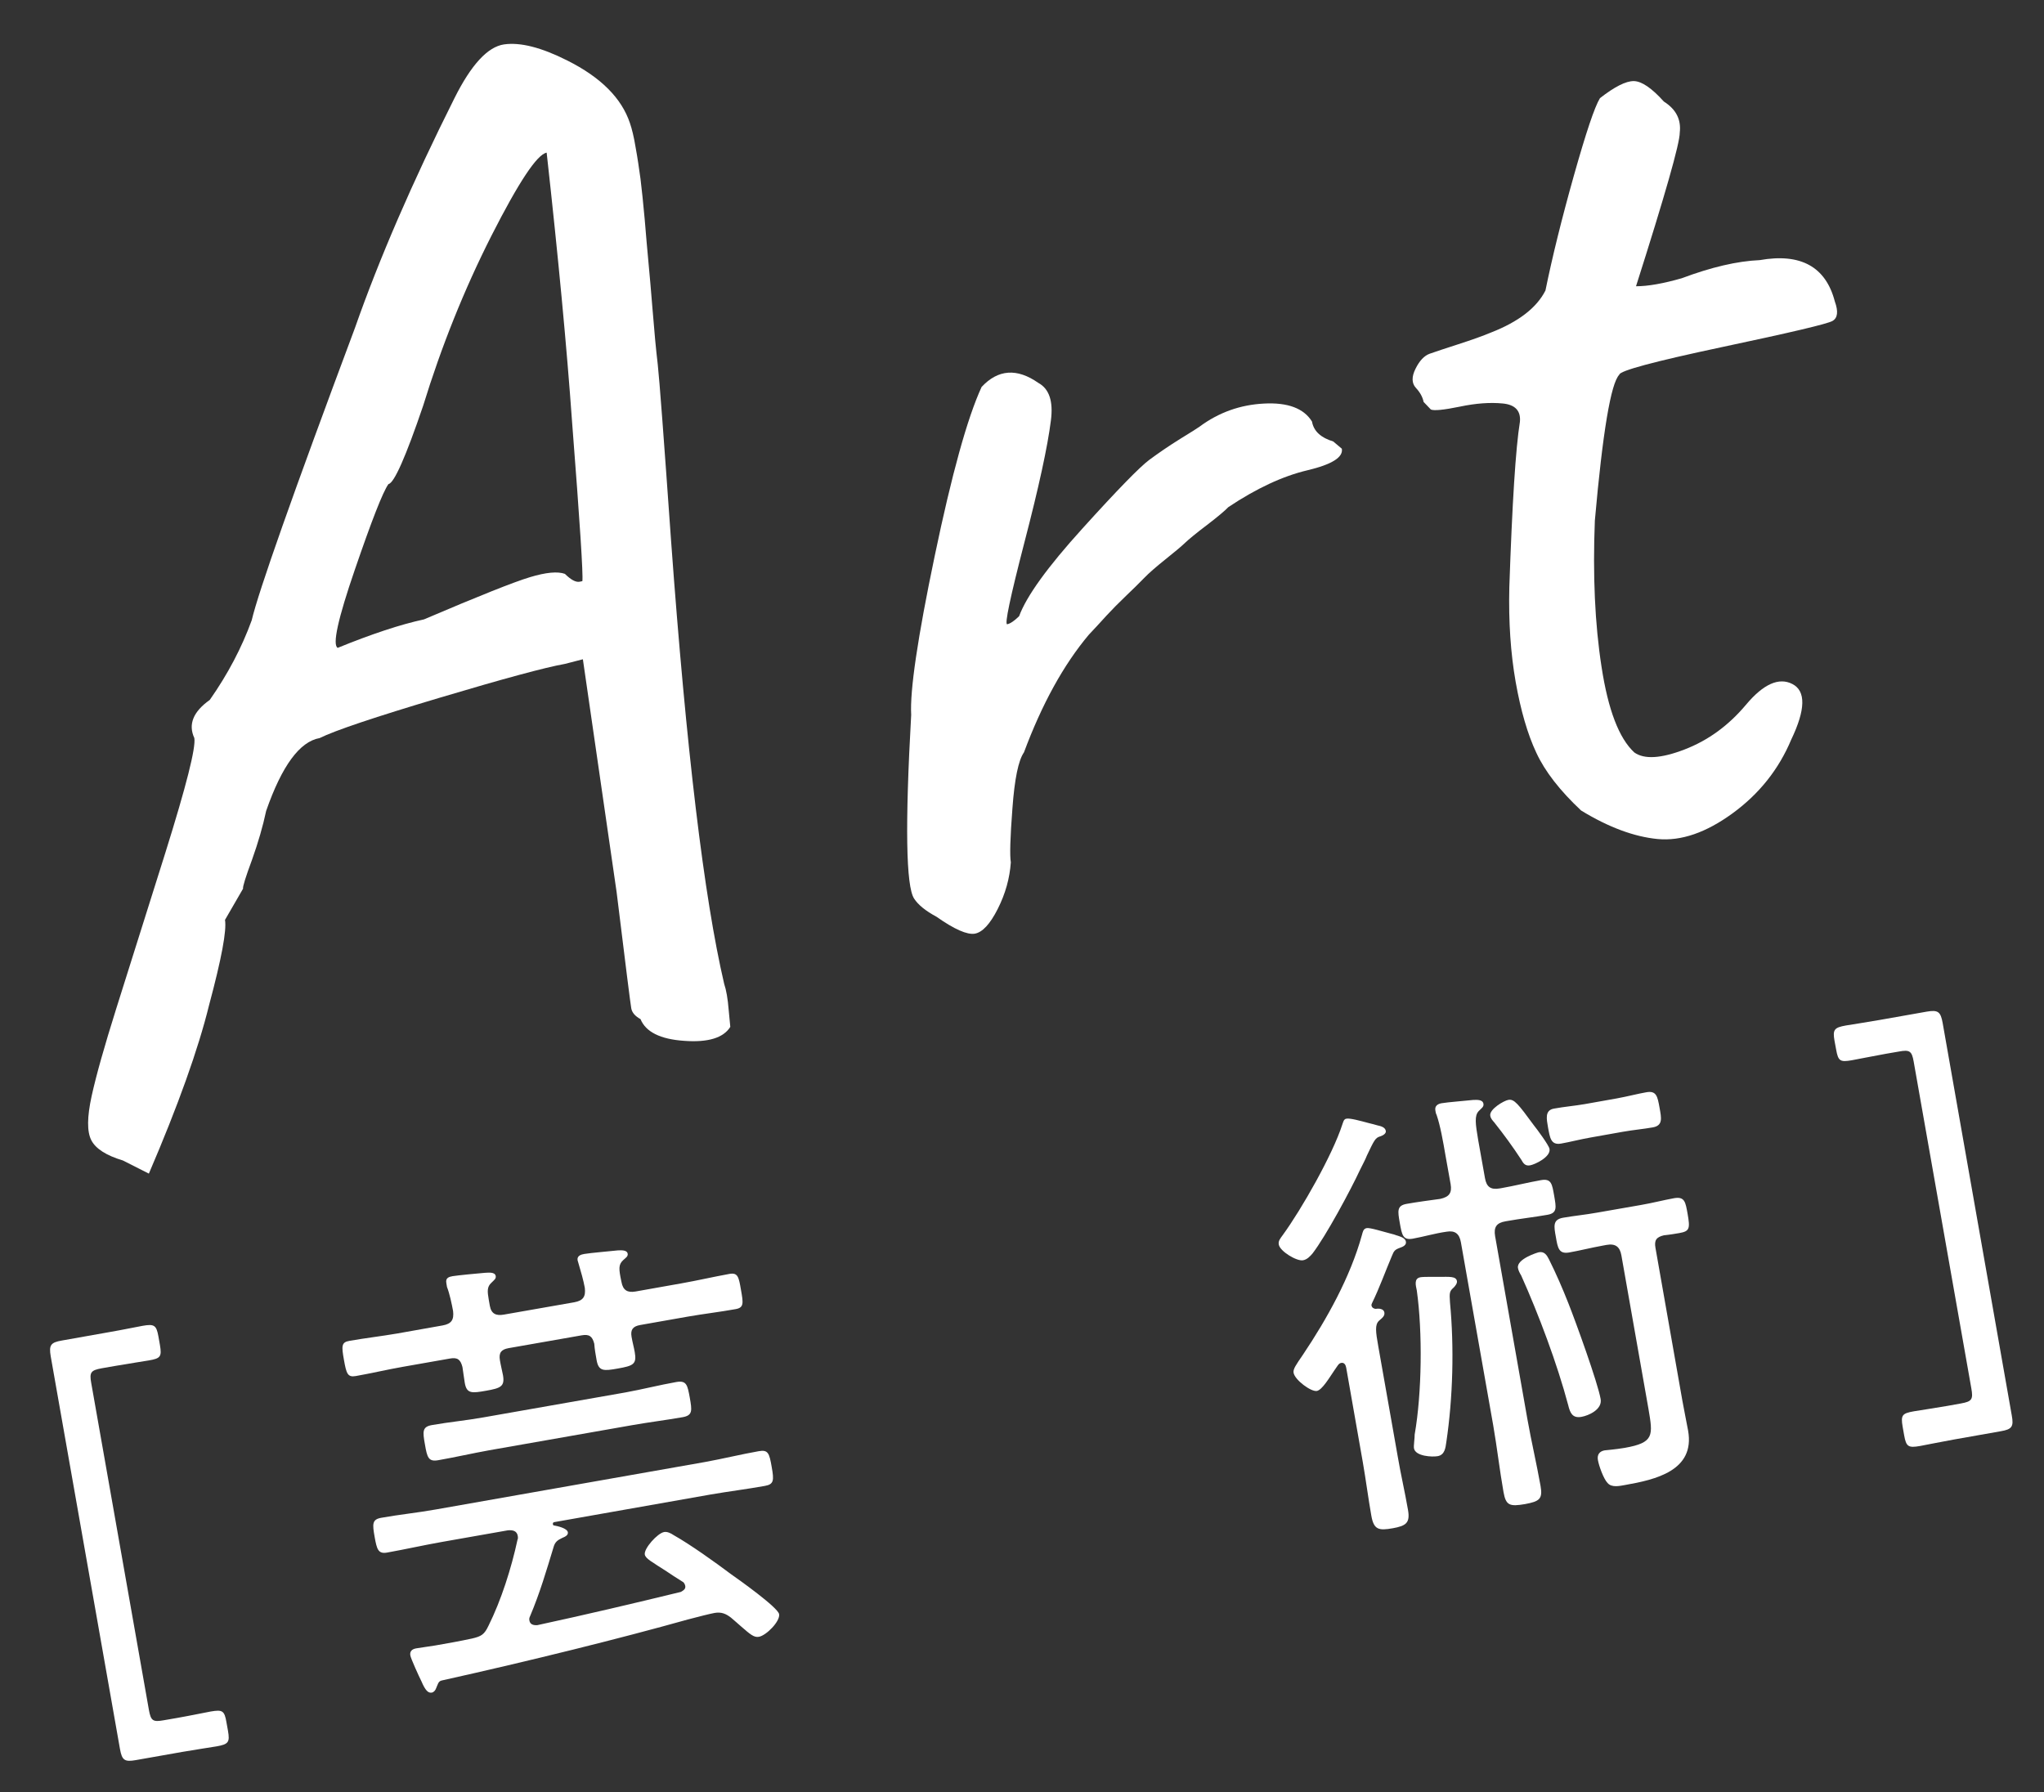
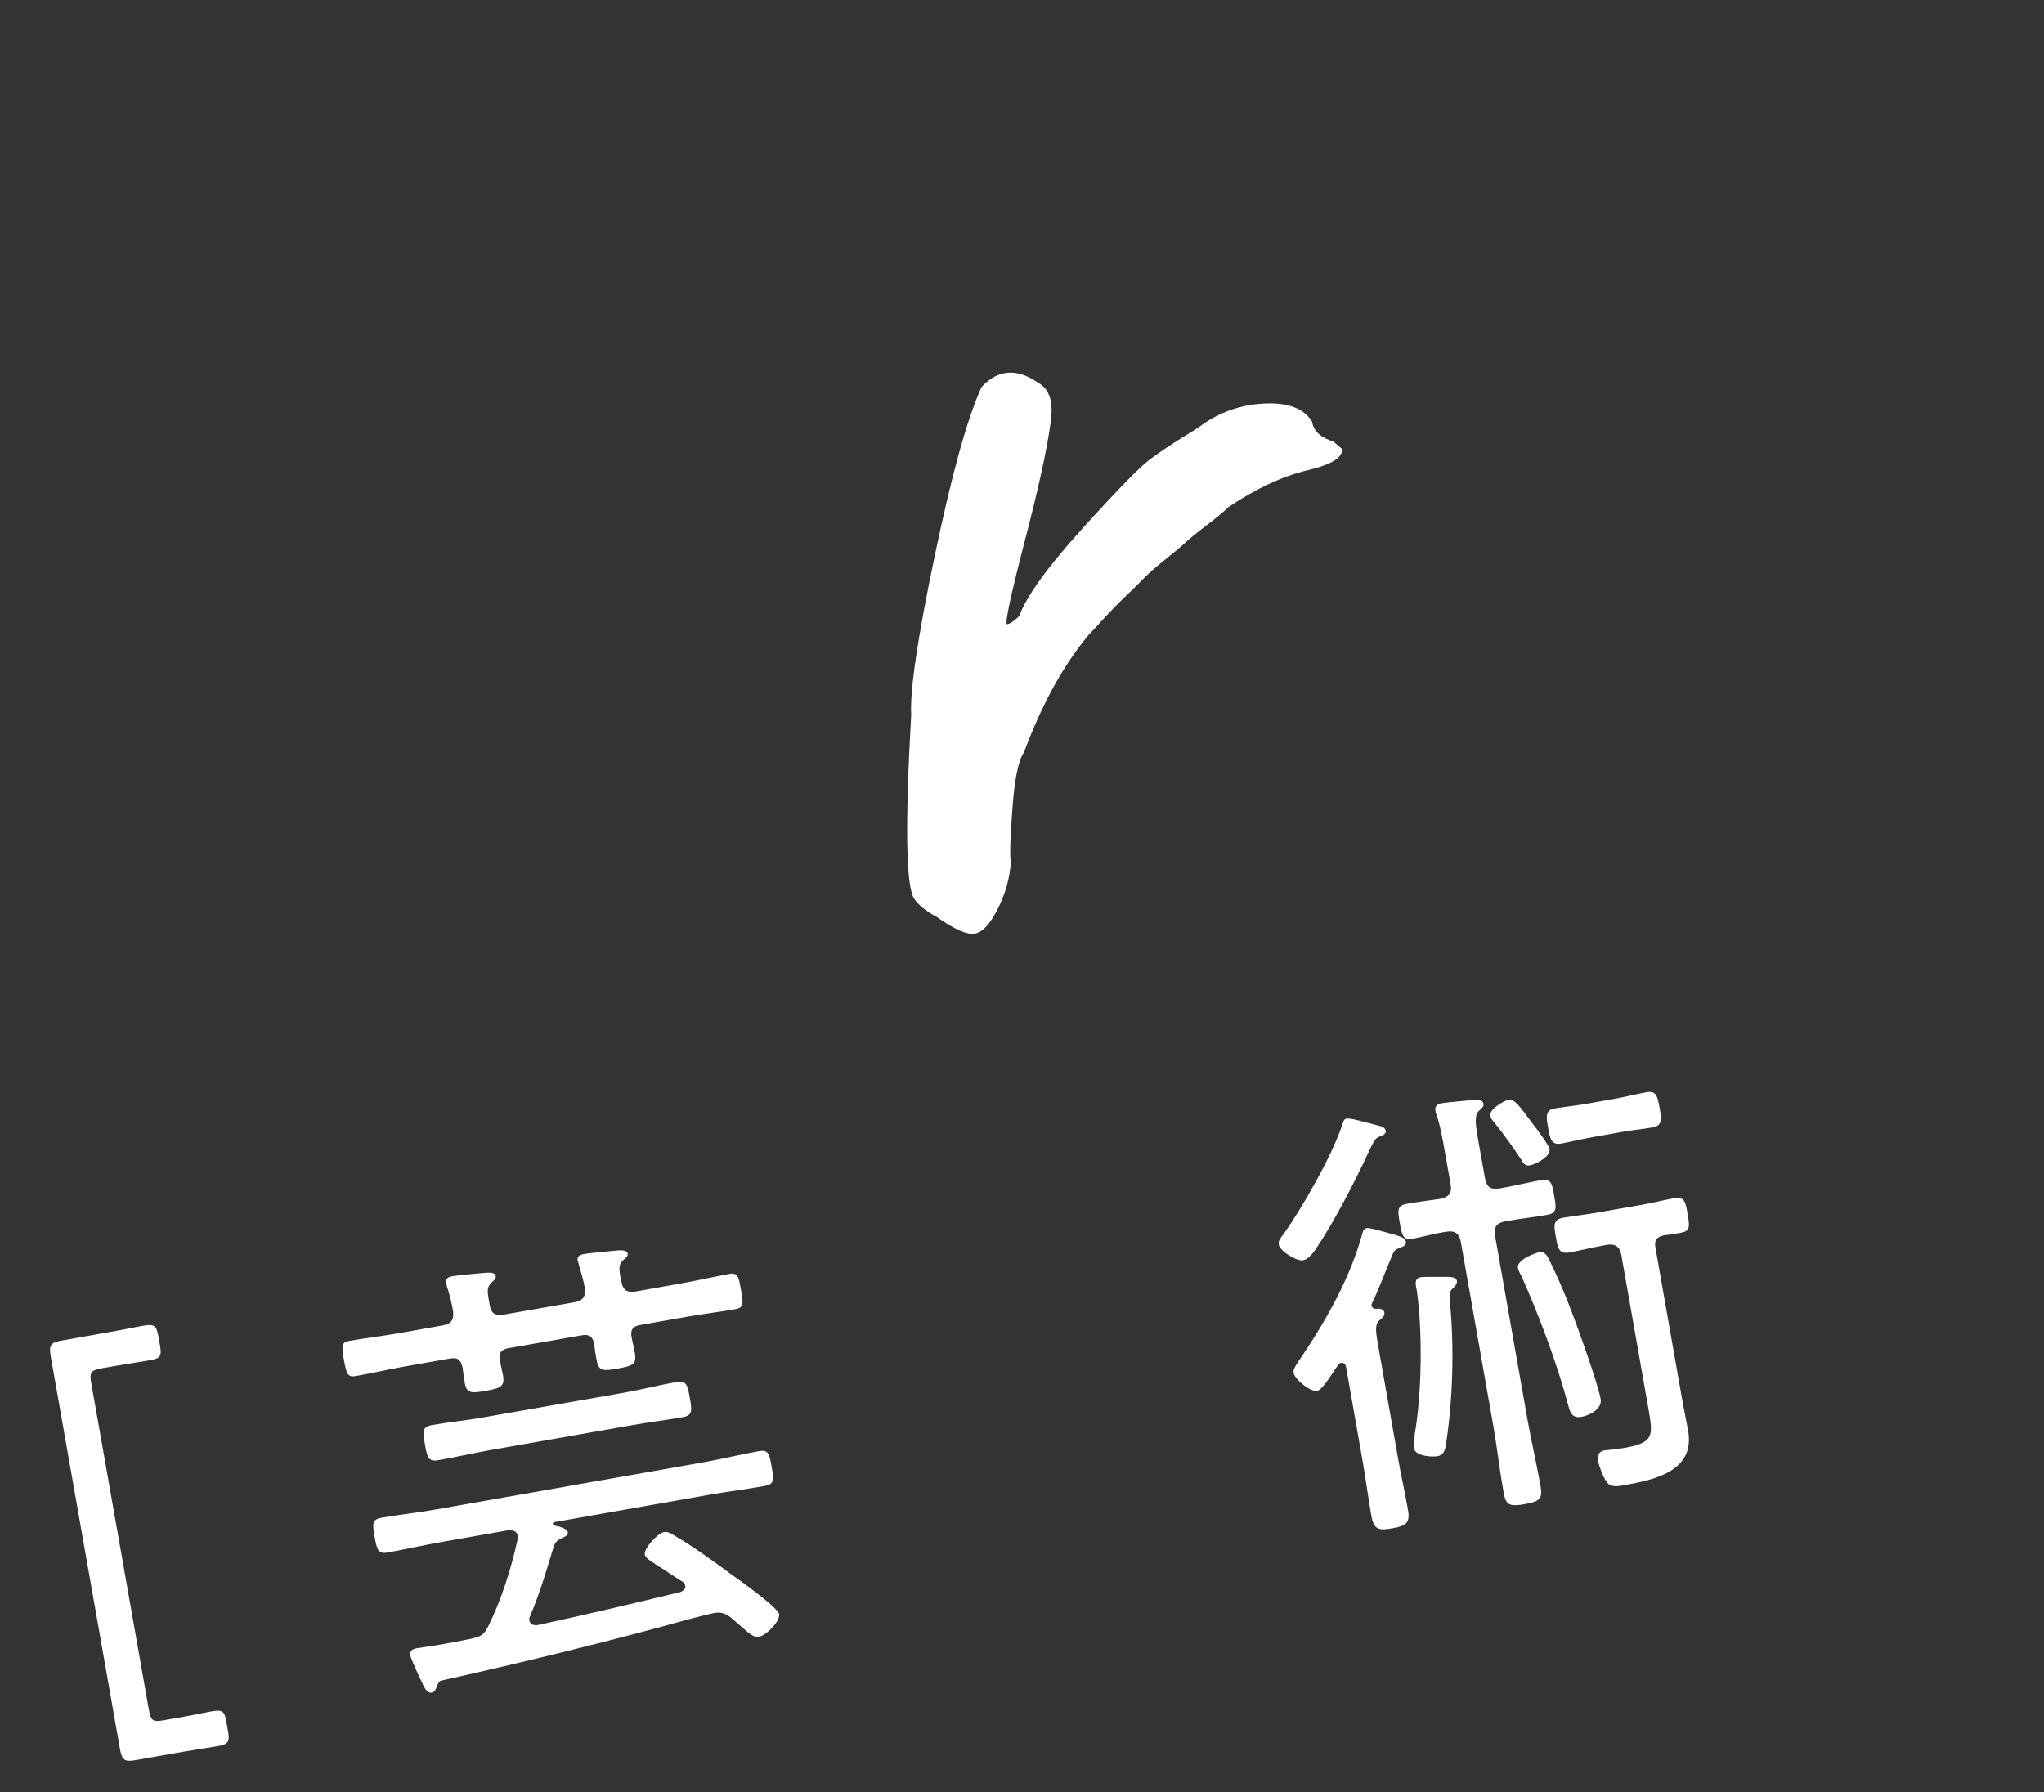
<svg xmlns="http://www.w3.org/2000/svg" version="1.1" id="レイヤー_1" x="0px" y="0px" width="65px" height="57px" viewBox="0 0 65 57" enable-background="new 0 0 65 57" xml:space="preserve">
  <rect x="0" y="0" width="65" height="57" fill="#333333" stroke="none" />
  <g>
    <g>
      <path fill="#FFFFFF" d="M7.25,55.046c0.063,0.361,0.016,0.428-0.359,0.494c-0.158,0.028-0.687,0.105-1.077,0.174l-1.496,0.264    c-0.354,0.063-0.439,0.006-0.503-0.354L1.613,43.137c-0.06-0.356-0.005-0.442,0.356-0.504l1.489-0.264    c0.459-0.079,0.947-0.182,1.076-0.203c0.372-0.066,0.44-0.019,0.504,0.338l0.048,0.272c0.064,0.373,0.016,0.428-0.357,0.491    c-0.158,0.029-0.622,0.096-1.081,0.177l-0.413,0.072c-0.346,0.063-0.394,0.131-0.335,0.462l1.835,10.403    c0.062,0.345,0.126,0.392,0.473,0.329l0.417-0.072c0.413-0.072,0.901-0.175,1.075-0.206c0.371-0.063,0.438-0.031,0.501,0.342    L7.25,55.046z" />
      <path fill="#FFFFFF" d="M18.261,41.417c0.288-0.052,0.369-0.185,0.336-0.46c-0.041-0.229-0.125-0.525-0.193-0.75    c-0.008-0.043-0.028-0.082-0.037-0.127c-0.023-0.145,0.116-0.183,0.216-0.2c0.188-0.033,0.854-0.09,1.061-0.113    c0.104-0.003,0.293-0.021,0.316,0.105c0.016,0.089-0.065,0.132-0.143,0.205c-0.153,0.144-0.143,0.275-0.055,0.69    c0.048,0.272,0.195,0.352,0.45,0.307l1.464-0.26c0.503-0.089,1.002-0.205,1.519-0.299c0.271-0.048,0.298,0.097,0.369,0.512    c0.074,0.417,0.097,0.561-0.172,0.608c-0.517,0.093-1.023,0.151-1.525,0.239l-1.507,0.266c-0.232,0.041-0.316,0.146-0.276,0.376    c0.028,0.171,0.074,0.327,0.101,0.485c0.068,0.385-0.042,0.436-0.543,0.524c-0.443,0.079-0.606,0.092-0.67-0.269    c-0.03-0.172-0.062-0.343-0.074-0.52c-0.062-0.24-0.161-0.31-0.404-0.267l-2.325,0.408c-0.229,0.043-0.313,0.143-0.271,0.388    c0.021,0.132,0.075,0.356,0.097,0.471c0.063,0.36-0.076,0.413-0.534,0.494c-0.459,0.082-0.621,0.098-0.681-0.25    c-0.024-0.127-0.051-0.374-0.074-0.504c-0.062-0.239-0.158-0.313-0.4-0.269l-1.496,0.263c-0.501,0.088-0.998,0.206-1.499,0.294    c-0.259,0.045-0.296-0.081-0.373-0.512c-0.079-0.443-0.084-0.564,0.174-0.608c0.501-0.088,1.011-0.147,1.514-0.233l1.448-0.257    c0.287-0.051,0.366-0.183,0.334-0.459c-0.042-0.23-0.112-0.558-0.194-0.766l-0.021-0.129c-0.028-0.158,0.083-0.192,0.198-0.213    c0.158-0.027,0.841-0.092,1.03-0.107c0.09,0,0.316-0.041,0.343,0.102c0.016,0.085-0.049,0.126-0.139,0.216    c-0.141,0.129-0.127,0.275-0.083,0.533l0.035,0.2c0.048,0.259,0.202,0.321,0.448,0.278L18.261,41.417z M16.466,48.85    c-0.03-0.171-0.167-0.191-0.312-0.181l-2.112,0.372c-0.575,0.102-1.141,0.23-1.731,0.336c-0.285,0.051-0.327-0.105-0.396-0.49    c-0.074-0.418-0.088-0.566,0.216-0.617c0.575-0.103,1.155-0.161,1.729-0.264l8.554-1.508c0.571-0.103,1.141-0.244,1.714-0.345    c0.303-0.055,0.338,0.072,0.413,0.505c0.077,0.428,0.067,0.549-0.218,0.599c-0.575,0.104-1.155,0.175-1.728,0.274l-4.965,0.877    c-0.045,0.007-0.053,0.038-0.047,0.067c0.002,0.028,0.021,0.042,0.037,0.04c0.117,0.021,0.413,0.088,0.438,0.216    c0.018,0.101-0.109,0.151-0.178,0.18c-0.149,0.07-0.229,0.129-0.274,0.285c-0.233,0.767-0.438,1.468-0.75,2.206    c-0.021,0.047-0.032,0.076-0.021,0.135c0.022,0.131,0.132,0.155,0.25,0.149c1.523-0.329,3.046-0.687,4.564-1.057    c0.079-0.045,0.16-0.089,0.143-0.19c-0.009-0.042-0.035-0.11-0.084-0.133c-0.201-0.126-0.399-0.253-0.501-0.325    c-0.485-0.314-0.679-0.412-0.702-0.541c-0.035-0.188,0.401-0.678,0.614-0.716c0.1-0.018,0.214,0.038,0.299,0.096    c0.543,0.306,1.319,0.862,1.831,1.246c0.237,0.165,1.487,1.054,1.527,1.269c0.039,0.229-0.411,0.681-0.643,0.721    c-0.158,0.029-0.283-0.084-0.579-0.341c-0.086-0.073-0.194-0.174-0.313-0.272c-0.156-0.119-0.301-0.183-0.515-0.146    c-0.129,0.022-0.54,0.125-0.854,0.209c-2.143,0.601-5.005,1.313-7.822,1.939c-0.116,0.022-0.127,0.13-0.178,0.24    c-0.021,0.063-0.068,0.13-0.139,0.146c-0.116,0.02-0.206-0.066-0.331-0.359c-0.073-0.146-0.332-0.709-0.353-0.823    c-0.023-0.13,0.053-0.202,0.185-0.225c0.198-0.035,0.404-0.057,0.601-0.091c0.391-0.067,0.779-0.137,1.18-0.223    c0.297-0.07,0.387-0.128,0.519-0.404c0.404-0.811,0.728-1.83,0.923-2.737C16.477,48.924,16.471,48.892,16.466,48.85z     M15.556,46.124c-0.533,0.096-1.072,0.22-1.616,0.315c-0.316,0.057-0.356-0.086-0.427-0.501c-0.074-0.415-0.088-0.562,0.229-0.617    c0.547-0.096,1.101-0.148,1.63-0.243l4.519-0.794c0.544-0.099,1.071-0.234,1.617-0.331c0.327-0.057,0.355,0.099,0.428,0.501    c0.07,0.402,0.097,0.561-0.23,0.618c-0.545,0.095-1.083,0.161-1.63,0.258L15.556,46.124z" />
      <path fill="#FFFFFF" d="M43.8,35.79c0.109,0.023,0.248,0.059,0.269,0.175c0.017,0.086-0.091,0.148-0.176,0.175    c-0.156,0.047-0.188,0.11-0.425,0.61c-0.05,0.13-0.129,0.274-0.217,0.452c-0.3,0.646-1.091,2.117-1.513,2.664    c-0.074,0.086-0.171,0.193-0.301,0.215c-0.202,0.037-0.733-0.285-0.771-0.499c-0.021-0.114,0.041-0.185,0.125-0.301    c0.596-0.816,1.589-2.562,1.896-3.52c0.029-0.076,0.042-0.17,0.13-0.183c0.112-0.022,0.442,0.068,0.706,0.139    C43.631,35.744,43.741,35.77,43.8,35.79z M43.614,41.518c0.011,0.07,0.076,0.107,0.138,0.109c0.102-0.021,0.253,0,0.271,0.112    c0.021,0.116-0.07,0.176-0.174,0.269c-0.127,0.126-0.105,0.331-0.018,0.816l0.616,3.489c0.097,0.573,0.228,1.13,0.327,1.703    c0.074,0.415-0.058,0.512-0.485,0.588c-0.446,0.079-0.601,0.048-0.68-0.398c-0.099-0.561-0.173-1.139-0.27-1.696l-0.53-3.015    c-0.016-0.086-0.06-0.168-0.158-0.15c-0.044,0.008-0.07,0.028-0.107,0.077l-0.105,0.152c-0.163,0.237-0.394,0.633-0.563,0.663    c-0.187,0.032-0.701-0.35-0.74-0.579c-0.02-0.116,0.076-0.249,0.297-0.572c0.764-1.139,1.507-2.471,1.876-3.806    c0.028-0.095,0.039-0.202,0.153-0.222c0.102-0.02,0.523,0.114,0.803,0.186c0.074,0.014,0.141,0.048,0.185,0.056    c0.111,0.039,0.237,0.076,0.259,0.191c0.02,0.112-0.105,0.165-0.19,0.193c-0.165,0.062-0.189,0.093-0.26,0.269    c-0.211,0.498-0.389,1.001-0.626,1.487C43.621,41.473,43.609,41.489,43.614,41.518z M48.573,45.14    c0.125,0.706,0.29,1.402,0.417,2.117c0.073,0.415-0.032,0.493-0.491,0.578c-0.49,0.084-0.611,0.047-0.687-0.383    c-0.125-0.705-0.204-1.413-0.327-2.12l-1.028-5.824c-0.048-0.271-0.188-0.382-0.459-0.335c-0.362,0.051-0.712,0.156-1.074,0.222    c-0.313,0.053-0.343-0.121-0.411-0.506c-0.065-0.375-0.097-0.546,0.22-0.602c0.343-0.061,0.719-0.11,1.067-0.158    c0.284-0.063,0.379-0.187,0.33-0.472l-0.162-0.904c-0.075-0.443-0.168-0.963-0.284-1.296c-0.023-0.04-0.033-0.097-0.039-0.142    c-0.026-0.144,0.081-0.208,0.195-0.228c0.202-0.035,0.786-0.079,1.002-0.104c0.118-0.003,0.306-0.022,0.332,0.121    c0.018,0.101-0.066,0.143-0.151,0.233c-0.137,0.146-0.106,0.392-0.016,0.921l0.215,1.206c0.049,0.287,0.185,0.382,0.471,0.332    l0.042-0.007c0.433-0.076,0.843-0.181,1.274-0.257c0.329-0.057,0.349,0.134,0.413,0.49c0.063,0.374,0.111,0.558-0.218,0.614    c-0.433,0.076-0.853,0.121-1.281,0.198l-0.046,0.008c-0.286,0.048-0.381,0.184-0.332,0.472L48.573,45.14z M46.221,40.955    c-0.127,0.11-0.132,0.17-0.111,0.463c0.136,1.427,0.094,3.033-0.116,4.444c-0.027,0.183-0.047,0.408-0.275,0.449    c-0.174,0.032-0.71,0.006-0.754-0.25c-0.015-0.072,0.026-0.345,0.022-0.437c0.23-1.312,0.253-3.269,0.068-4.581    c-0.031-0.158-0.1-0.383,0.116-0.422c0.104-0.019,0.488-0.011,0.589-0.012c0.327,0,0.545-0.025,0.571,0.134    C46.345,40.815,46.274,40.903,46.221,40.955z M48.657,37.062c-0.158,0.028-0.216-0.066-0.284-0.186    c-0.279-0.424-0.538-0.779-0.856-1.181c-0.056-0.063-0.114-0.127-0.126-0.212c-0.037-0.202,0.432-0.479,0.576-0.503    c0.185-0.035,0.316,0.135,0.807,0.804c0.095,0.117,0.483,0.64,0.501,0.755C49.322,36.797,48.803,37.038,48.657,37.062z     M50.291,45.061c-0.289,0.051-0.362-0.129-0.421-0.37c-0.353-1.327-0.938-2.883-1.497-4.129c-0.042-0.066-0.09-0.161-0.101-0.233    c-0.053-0.288,0.622-0.496,0.668-0.504c0.169-0.03,0.25,0.089,0.318,0.227c0.23,0.46,0.433,0.929,0.617,1.396    c0.237,0.598,0.932,2.516,1.026,3.047C50.959,44.825,50.522,45.02,50.291,45.061z M50.587,36.176    c-0.343,0.06-0.67,0.146-0.94,0.193c-0.332,0.06-0.358-0.187-0.42-0.516c-0.043-0.26-0.111-0.544,0.193-0.596    c0.328-0.06,0.65-0.086,0.98-0.143l1.018-0.181c0.332-0.06,0.672-0.15,0.93-0.194c0.327-0.061,0.362,0.127,0.428,0.499    c0.056,0.316,0.114,0.559-0.218,0.617c-0.285,0.051-0.606,0.079-0.953,0.14L50.587,36.176z M51.561,39.926    c-0.048-0.274-0.188-0.384-0.475-0.333l-0.114,0.021c-0.371,0.067-0.756,0.164-1.072,0.219c-0.327,0.057-0.364-0.143-0.422-0.488    c-0.066-0.357-0.101-0.558,0.229-0.617c0.343-0.06,0.707-0.095,1.081-0.162l1.393-0.243c0.374-0.065,0.738-0.159,1.055-0.216    c0.343-0.06,0.363,0.127,0.431,0.501c0.079,0.459,0.068,0.551-0.263,0.608c-0.128,0.021-0.286,0.05-0.492,0.071    c-0.242,0.058-0.311,0.158-0.267,0.403l0.854,4.851c0.056,0.315,0.126,0.645,0.183,0.958c0.227,1.277-1.043,1.559-2.002,1.729    c-0.171,0.029-0.428,0.093-0.56-0.065c-0.123-0.125-0.274-0.541-0.306-0.728c-0.031-0.174,0.053-0.279,0.211-0.308    c0.062-0.009,0.336-0.028,0.638-0.079c0.948-0.167,0.902-0.396,0.758-1.243L51.561,39.926z" />
-       <path fill="#FFFFFF" d="M60.864,44.884c0.17-0.029,0.664-0.102,1.077-0.174l0.417-0.075c0.346-0.062,0.394-0.128,0.332-0.475    l-1.835-10.403c-0.059-0.33-0.127-0.378-0.47-0.314l-0.418,0.072c-0.457,0.082-0.918,0.177-1.074,0.204    c-0.371,0.064-0.438,0.033-0.503-0.34l-0.051-0.275c-0.063-0.357-0.011-0.424,0.362-0.49c0.126-0.021,0.616-0.096,1.075-0.176    l1.494-0.264c0.357-0.061,0.443-0.001,0.507,0.357l2.198,12.483c0.067,0.36,0.006,0.444-0.353,0.505l-1.493,0.264    c-0.385,0.068-0.914,0.177-1.072,0.205c-0.374,0.066-0.44,0.02-0.504-0.34l-0.048-0.272C60.442,45.004,60.489,44.95,60.864,44.884    z" />
    </g>
    <g>
-       <path fill="#FFFFFF" d="M20.212,4.683c0.062,0.334,0.11,0.669,0.156,1.004c0.042,0.336,0.086,0.768,0.134,1.29    c0.042,0.524,0.084,0.979,0.119,1.362c0.037,0.384,0.081,0.898,0.134,1.546c0.051,0.646,0.104,1.216,0.162,1.706    c0.054,0.491,0.194,2.356,0.423,5.6c0.485,6.665,1.05,11.363,1.688,14.094c0.069,0.205,0.116,0.481,0.143,0.82    c0.032,0.337,0.048,0.522,0.053,0.553c-0.218,0.35-0.708,0.501-1.468,0.444c-0.759-0.051-1.222-0.285-1.387-0.69    c-0.174-0.096-0.272-0.211-0.295-0.347c-0.025-0.136-0.18-1.366-0.465-3.691l-1.073-7.407l-0.58,0.149    c-0.608,0.107-1.936,0.466-3.983,1.077c-2.05,0.612-3.317,1.037-3.808,1.28c-0.637,0.112-1.202,0.886-1.701,2.316    c-0.103,0.487-0.254,1.006-0.45,1.556c-0.204,0.552-0.299,0.857-0.285,0.918l-0.574,0.993c0.058,0.333-0.111,1.237-0.507,2.714    c-0.346,1.406-0.984,3.19-1.914,5.355l-0.826-0.418c-0.527-0.158-0.865-0.373-1.004-0.644c-0.141-0.274-0.135-0.741,0.011-1.407    c0.147-0.669,0.408-1.588,0.777-2.763c0.372-1.176,0.891-2.829,1.564-4.964c0.669-2.136,0.977-3.354,0.924-3.657    c-0.2-0.434-0.038-0.837,0.491-1.212c0.574-0.819,1.018-1.663,1.334-2.533c0.214-0.912,1.308-4.013,3.283-9.298    c0.771-2.198,1.825-4.635,3.166-7.31c0.531-1.062,1.055-1.631,1.575-1.707c0.517-0.074,1.187,0.096,2.011,0.512    c1.063,0.532,1.728,1.196,1.993,1.993C20.094,4.096,20.158,4.349,20.212,4.683z M18.43,18.501l0.089-0.018    c0.03-0.191-0.079-1.877-0.326-5.053c-0.169-2.377-0.438-5.233-0.809-8.575c-0.305,0.054-0.89,0.938-1.76,2.65    c-0.87,1.72-1.589,3.518-2.168,5.4c-0.554,1.629-0.923,2.461-1.104,2.492c-0.178,0.25-0.532,1.157-1.068,2.721    c-0.538,1.565-0.72,2.394-0.545,2.486c1.077-0.439,1.995-0.744,2.743-0.905c1.746-0.745,2.869-1.193,3.374-1.344    c0.506-0.152,0.875-0.188,1.108-0.104C18.154,18.438,18.308,18.523,18.43,18.501z" />
      <path fill="#FFFFFF" d="M31.728,28.908c-0.243,0.481-0.485,0.742-0.729,0.786c-0.242,0.04-0.648-0.137-1.218-0.538    c-0.348-0.187-0.585-0.38-0.712-0.578c-0.259-0.392-0.29-2.337-0.093-5.842c-0.043-0.773,0.205-2.459,0.748-5.054    c0.542-2.598,1.037-4.388,1.491-5.375c0.523-0.563,1.128-0.604,1.804-0.13c0.348,0.189,0.479,0.587,0.4,1.196    c-0.104,0.83-0.385,2.122-0.842,3.876C32.124,19,31.94,19.87,32.03,19.853c0.094-0.018,0.22-0.102,0.378-0.255    c0.232-0.634,0.903-1.565,2.017-2.793c1.11-1.227,1.819-1.954,2.123-2.18c0.303-0.224,0.63-0.448,0.982-0.667    c0.354-0.216,0.558-0.346,0.615-0.388c0.606-0.45,1.289-0.696,2.047-0.735c0.761-0.041,1.271,0.152,1.53,0.572    c0.053,0.304,0.28,0.514,0.676,0.633l0.273,0.231c0.048,0.272-0.317,0.501-1.097,0.686c-0.78,0.185-1.619,0.575-2.512,1.171    c-0.105,0.111-0.33,0.301-0.673,0.564c-0.349,0.264-0.577,0.453-0.698,0.567c-0.119,0.115-0.332,0.292-0.633,0.533    s-0.527,0.438-0.67,0.587c-0.146,0.151-0.341,0.343-0.58,0.571c-0.24,0.23-0.446,0.439-0.617,0.624    c-0.168,0.188-0.361,0.394-0.569,0.616c-0.802,0.955-1.487,2.201-2.06,3.739c-0.176,0.25-0.298,0.843-0.366,1.775    c-0.072,0.934-0.088,1.509-0.051,1.722C32.109,27.934,31.972,28.426,31.728,28.908z" />
-       <path fill="#FFFFFF" d="M48.856,23.941c-0.278-0.59-0.496-1.344-0.657-2.251c-0.16-0.91-0.228-1.912-0.202-3.011    c0.091-2.674,0.202-4.428,0.337-5.265c0.032-0.348-0.151-0.545-0.547-0.582c-0.396-0.039-0.854-0.007-1.365,0.101    c-0.512,0.105-0.819,0.135-0.92,0.091l-0.231-0.241c-0.03-0.152-0.109-0.301-0.246-0.448c-0.134-0.147-0.139-0.351-0.011-0.607    c0.127-0.258,0.279-0.417,0.453-0.479c0.178-0.063,0.48-0.163,0.907-0.301c0.431-0.139,0.779-0.263,1.039-0.372    c0.875-0.341,1.455-0.787,1.733-1.337c0.218-1.069,0.519-2.286,0.903-3.651c0.385-1.364,0.659-2.188,0.831-2.467    c0.466-0.363,0.823-0.545,1.076-0.542c0.25,0.004,0.569,0.221,0.956,0.651c0.389,0.246,0.554,0.574,0.505,0.989    c0,0.345-0.464,1.975-1.391,4.885c0.378,0,0.859-0.084,1.455-0.255c0.939-0.352,1.762-0.545,2.478-0.576    c1.302-0.23,2.101,0.209,2.389,1.313c0.117,0.323,0.091,0.53-0.077,0.623c-0.171,0.095-1.342,0.37-3.513,0.83    c-2.169,0.461-3.259,0.754-3.264,0.879c-0.266,0.268-0.527,1.813-0.777,4.64c-0.068,1.732,0,3.283,0.213,4.651    c0.209,1.368,0.557,2.275,1.042,2.722c0.318,0.226,0.851,0.193,1.598-0.095c0.749-0.288,1.397-0.76,1.953-1.422    c0.554-0.662,1.05-0.881,1.477-0.659c0.431,0.222,0.42,0.811-0.038,1.767c-0.396,0.944-1.017,1.725-1.862,2.342    c-0.847,0.618-1.64,0.891-2.387,0.82c-0.745-0.072-1.558-0.372-2.433-0.907C49.605,25.144,49.13,24.533,48.856,23.941z" />
    </g>
  </g>
</svg>